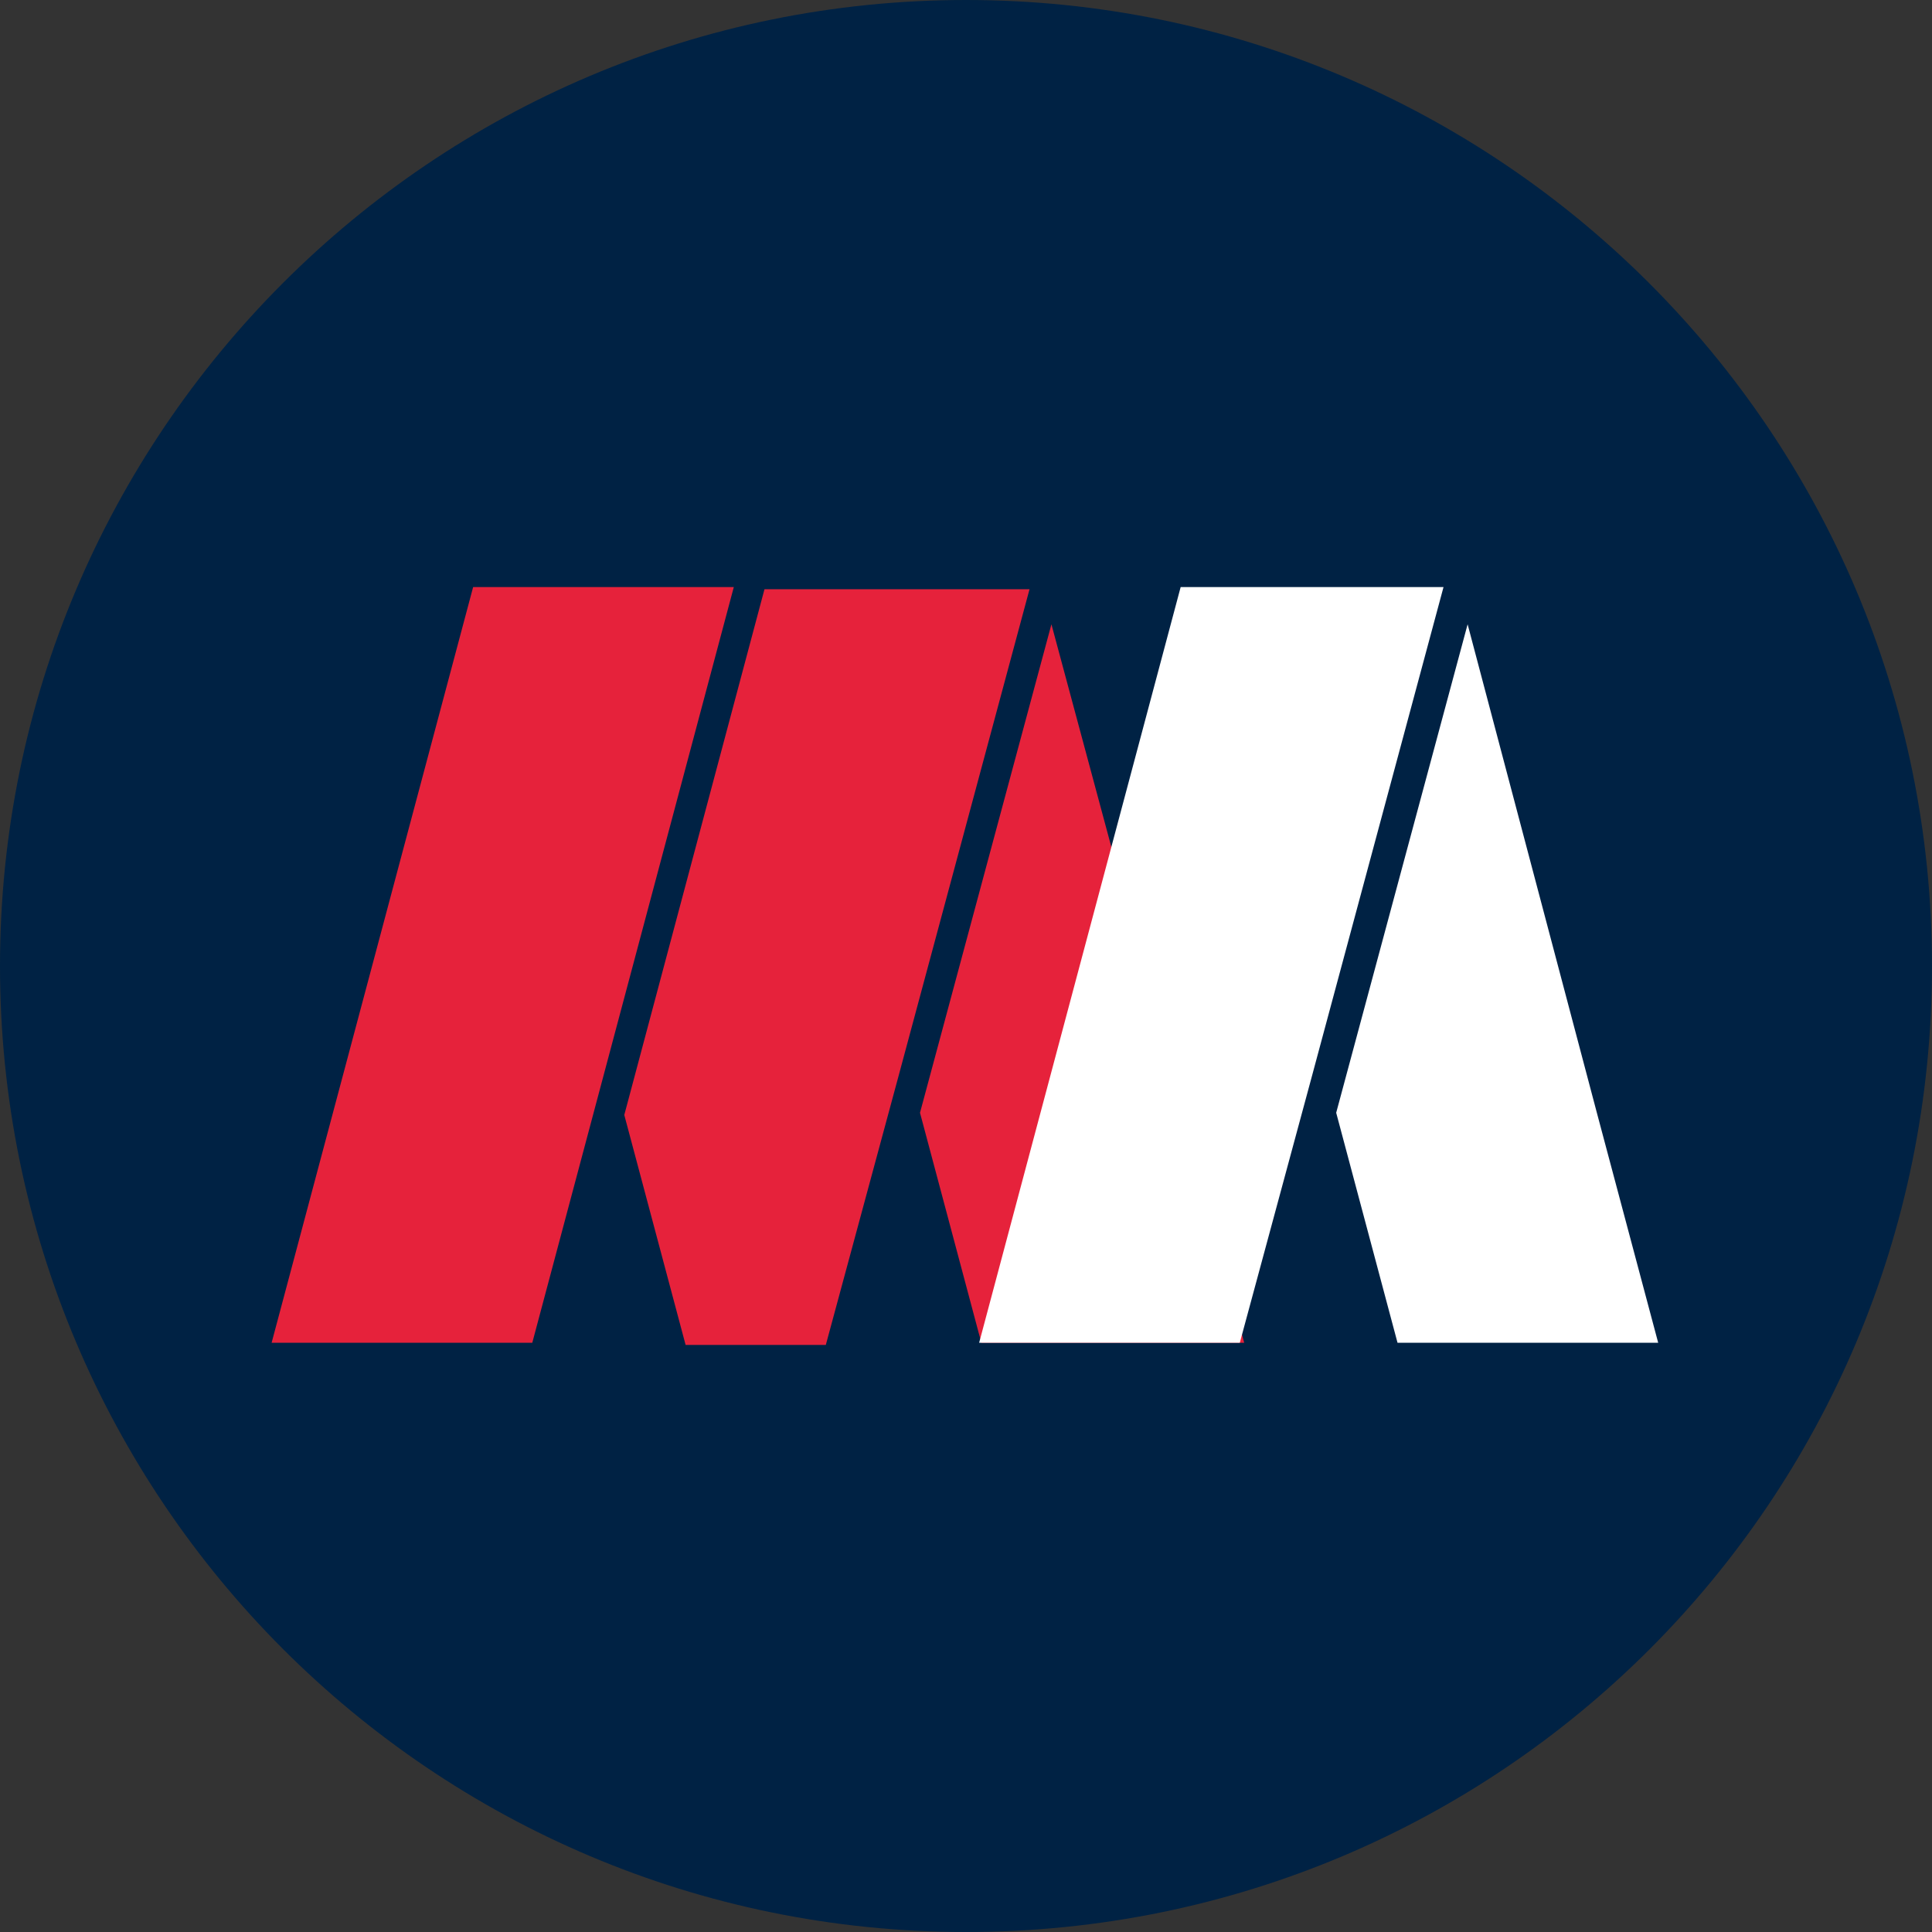
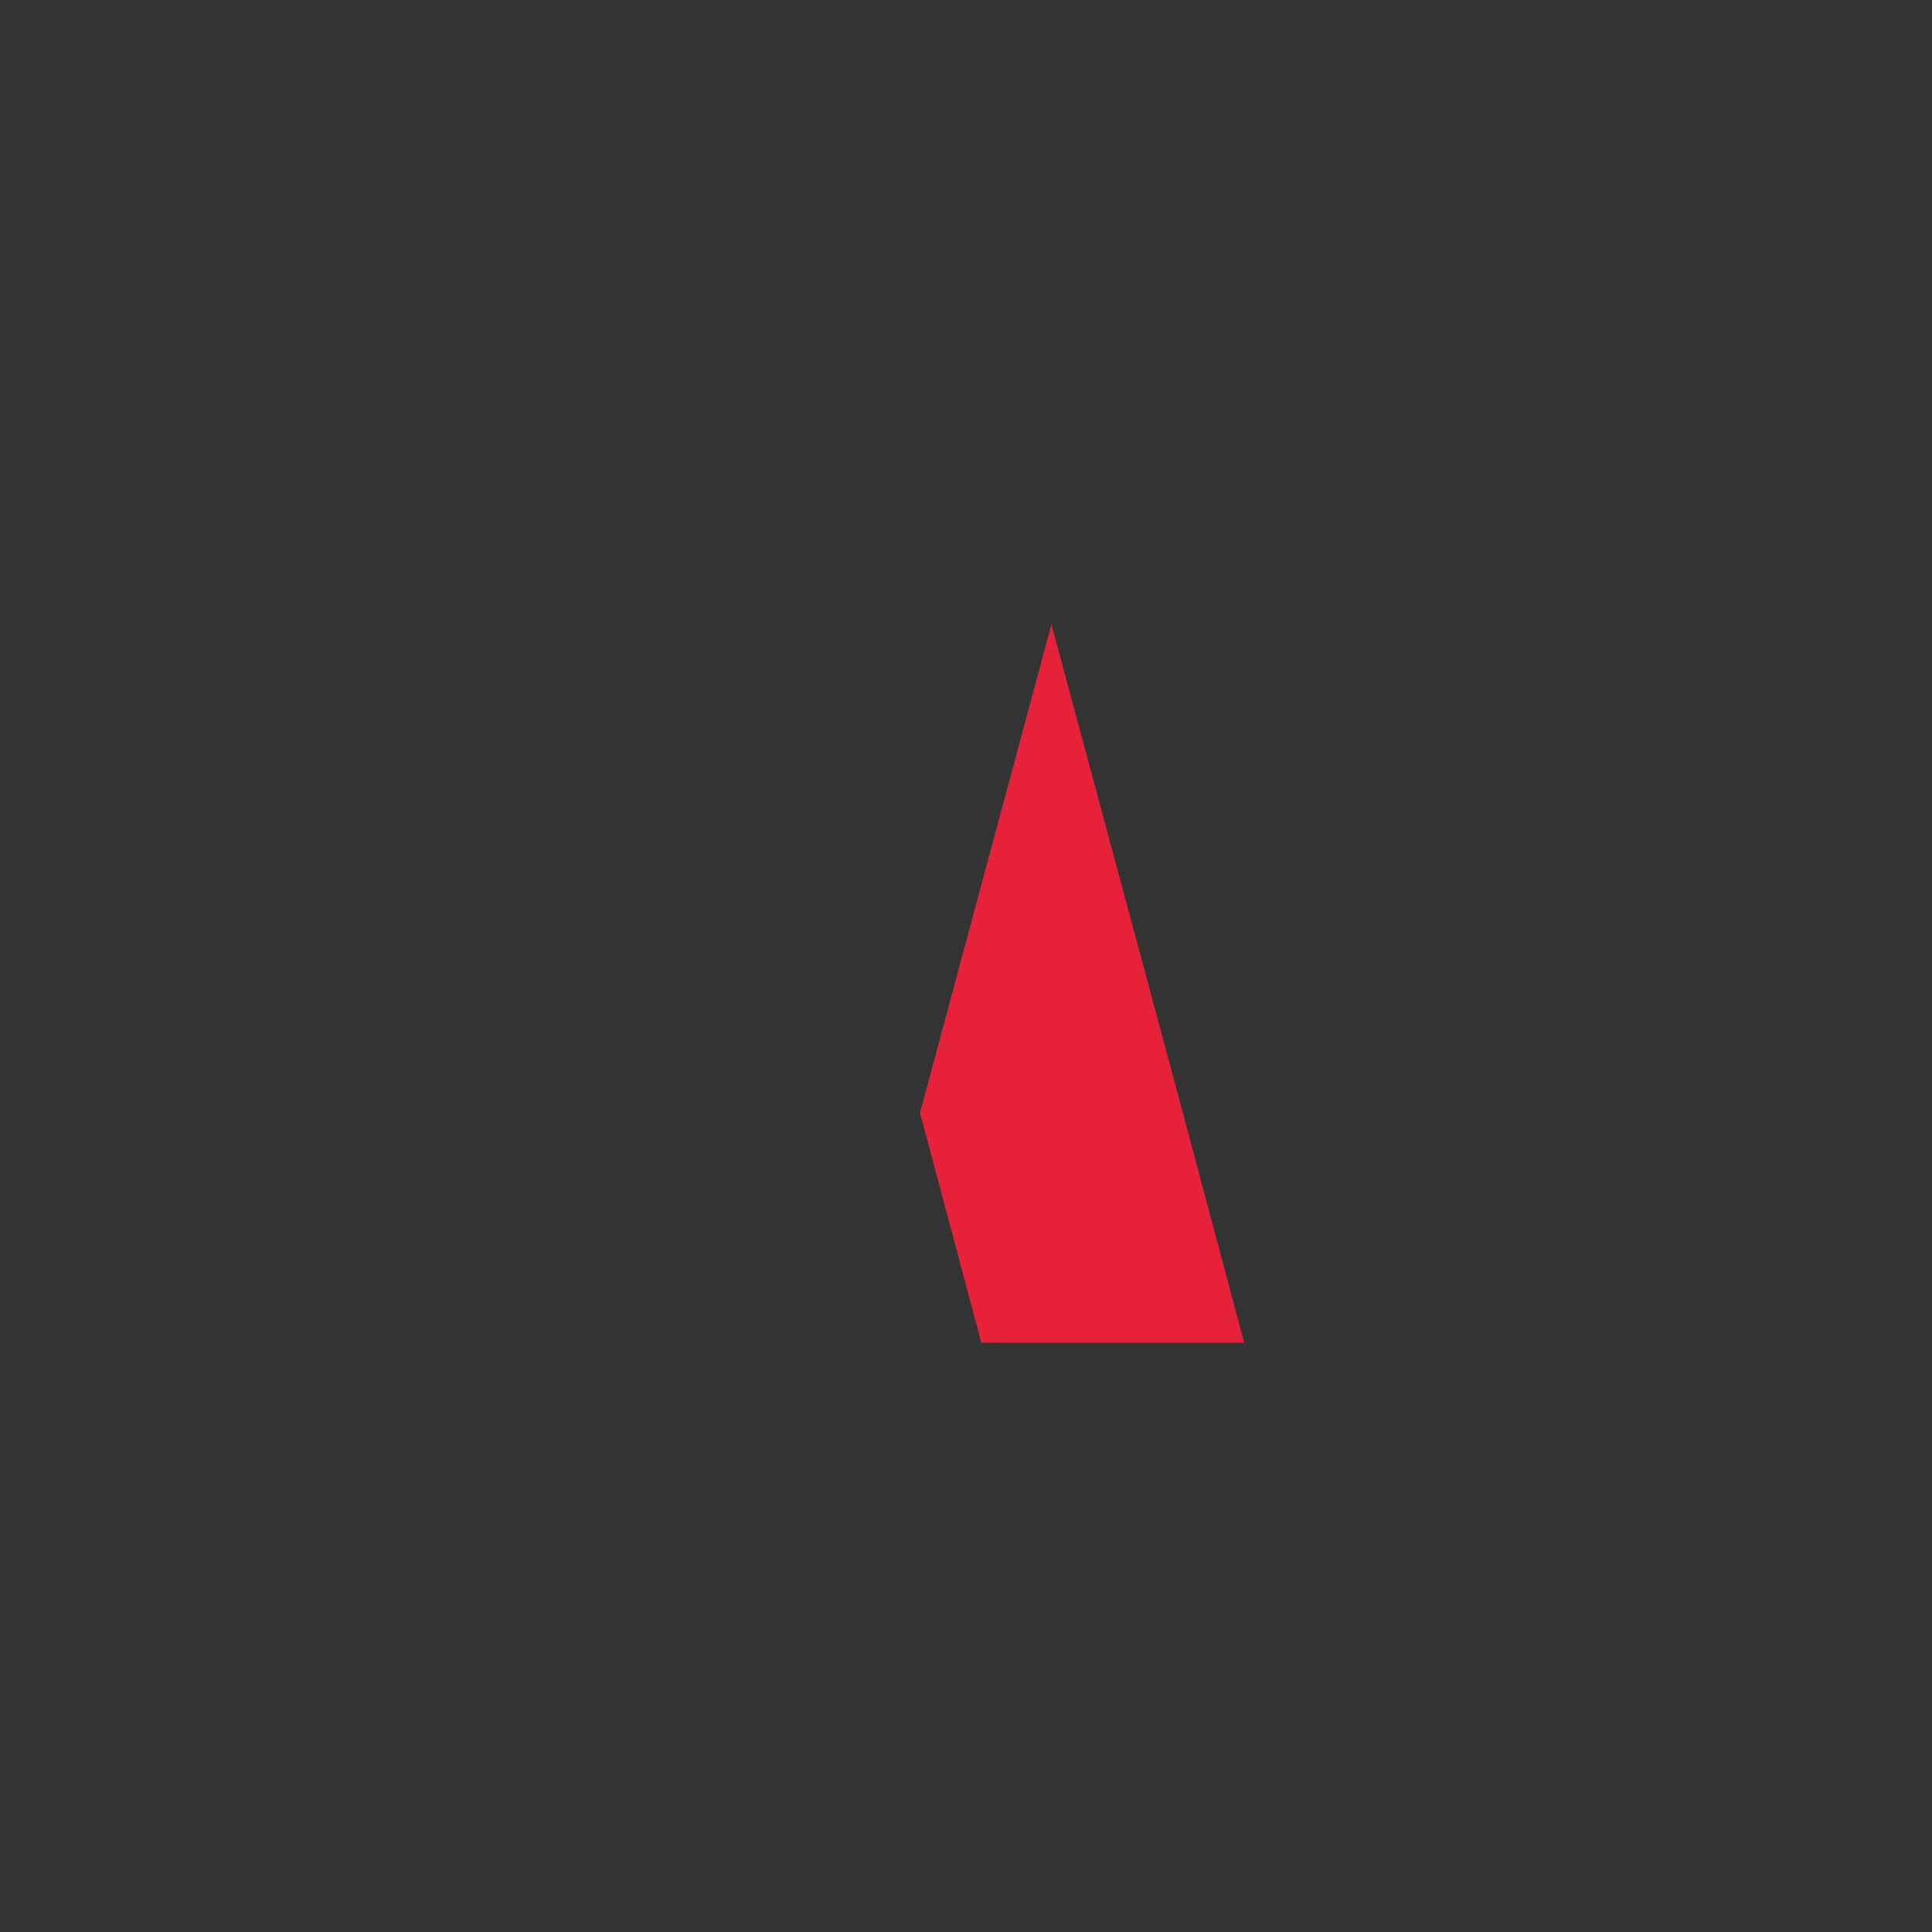
<svg xmlns="http://www.w3.org/2000/svg" viewBox="0 0 88.2 88.2">
  <rect x="0" y="0" width="88.2" height="88.2" fill="#333333" stroke="none" />
  <defs>
    <style>.cls-1{fill:#e6223b}</style>
  </defs>
  <g id="Calque_1">
-     <path d="M44.1 0c24.3 0 44.1 19.7 44.1 44.1S68.5 88.2 44.1 88.2 0 68.4 0 44.1 19.7 0 44.1 0z" fill="#024" />
    <g id="Calque_1-2">
      <path class="cls-1" d="M56.7 61.3H44.8L42 50.8l6-22.3 6 22.3 2.8 10.5z" />
-       <path d="M75.7 61.3H63.8L61 50.8l6-22.3 5.9 22.3 2.8 10.5zm-9.8-34.5l-6 22.3-3.3 12.2H44.7l9.2-34.5h11.9z" fill="#fff" />
-       <path class="cls-1" d="M47 26.9l-6 22.3-3.3 12.2h-6.4l-2.8-10.5 6.4-24h11.9zM24.3 61.3H12.4l9.2-34.5h11.9l-9.2 34.5z" />
    </g>
  </g>
</svg>